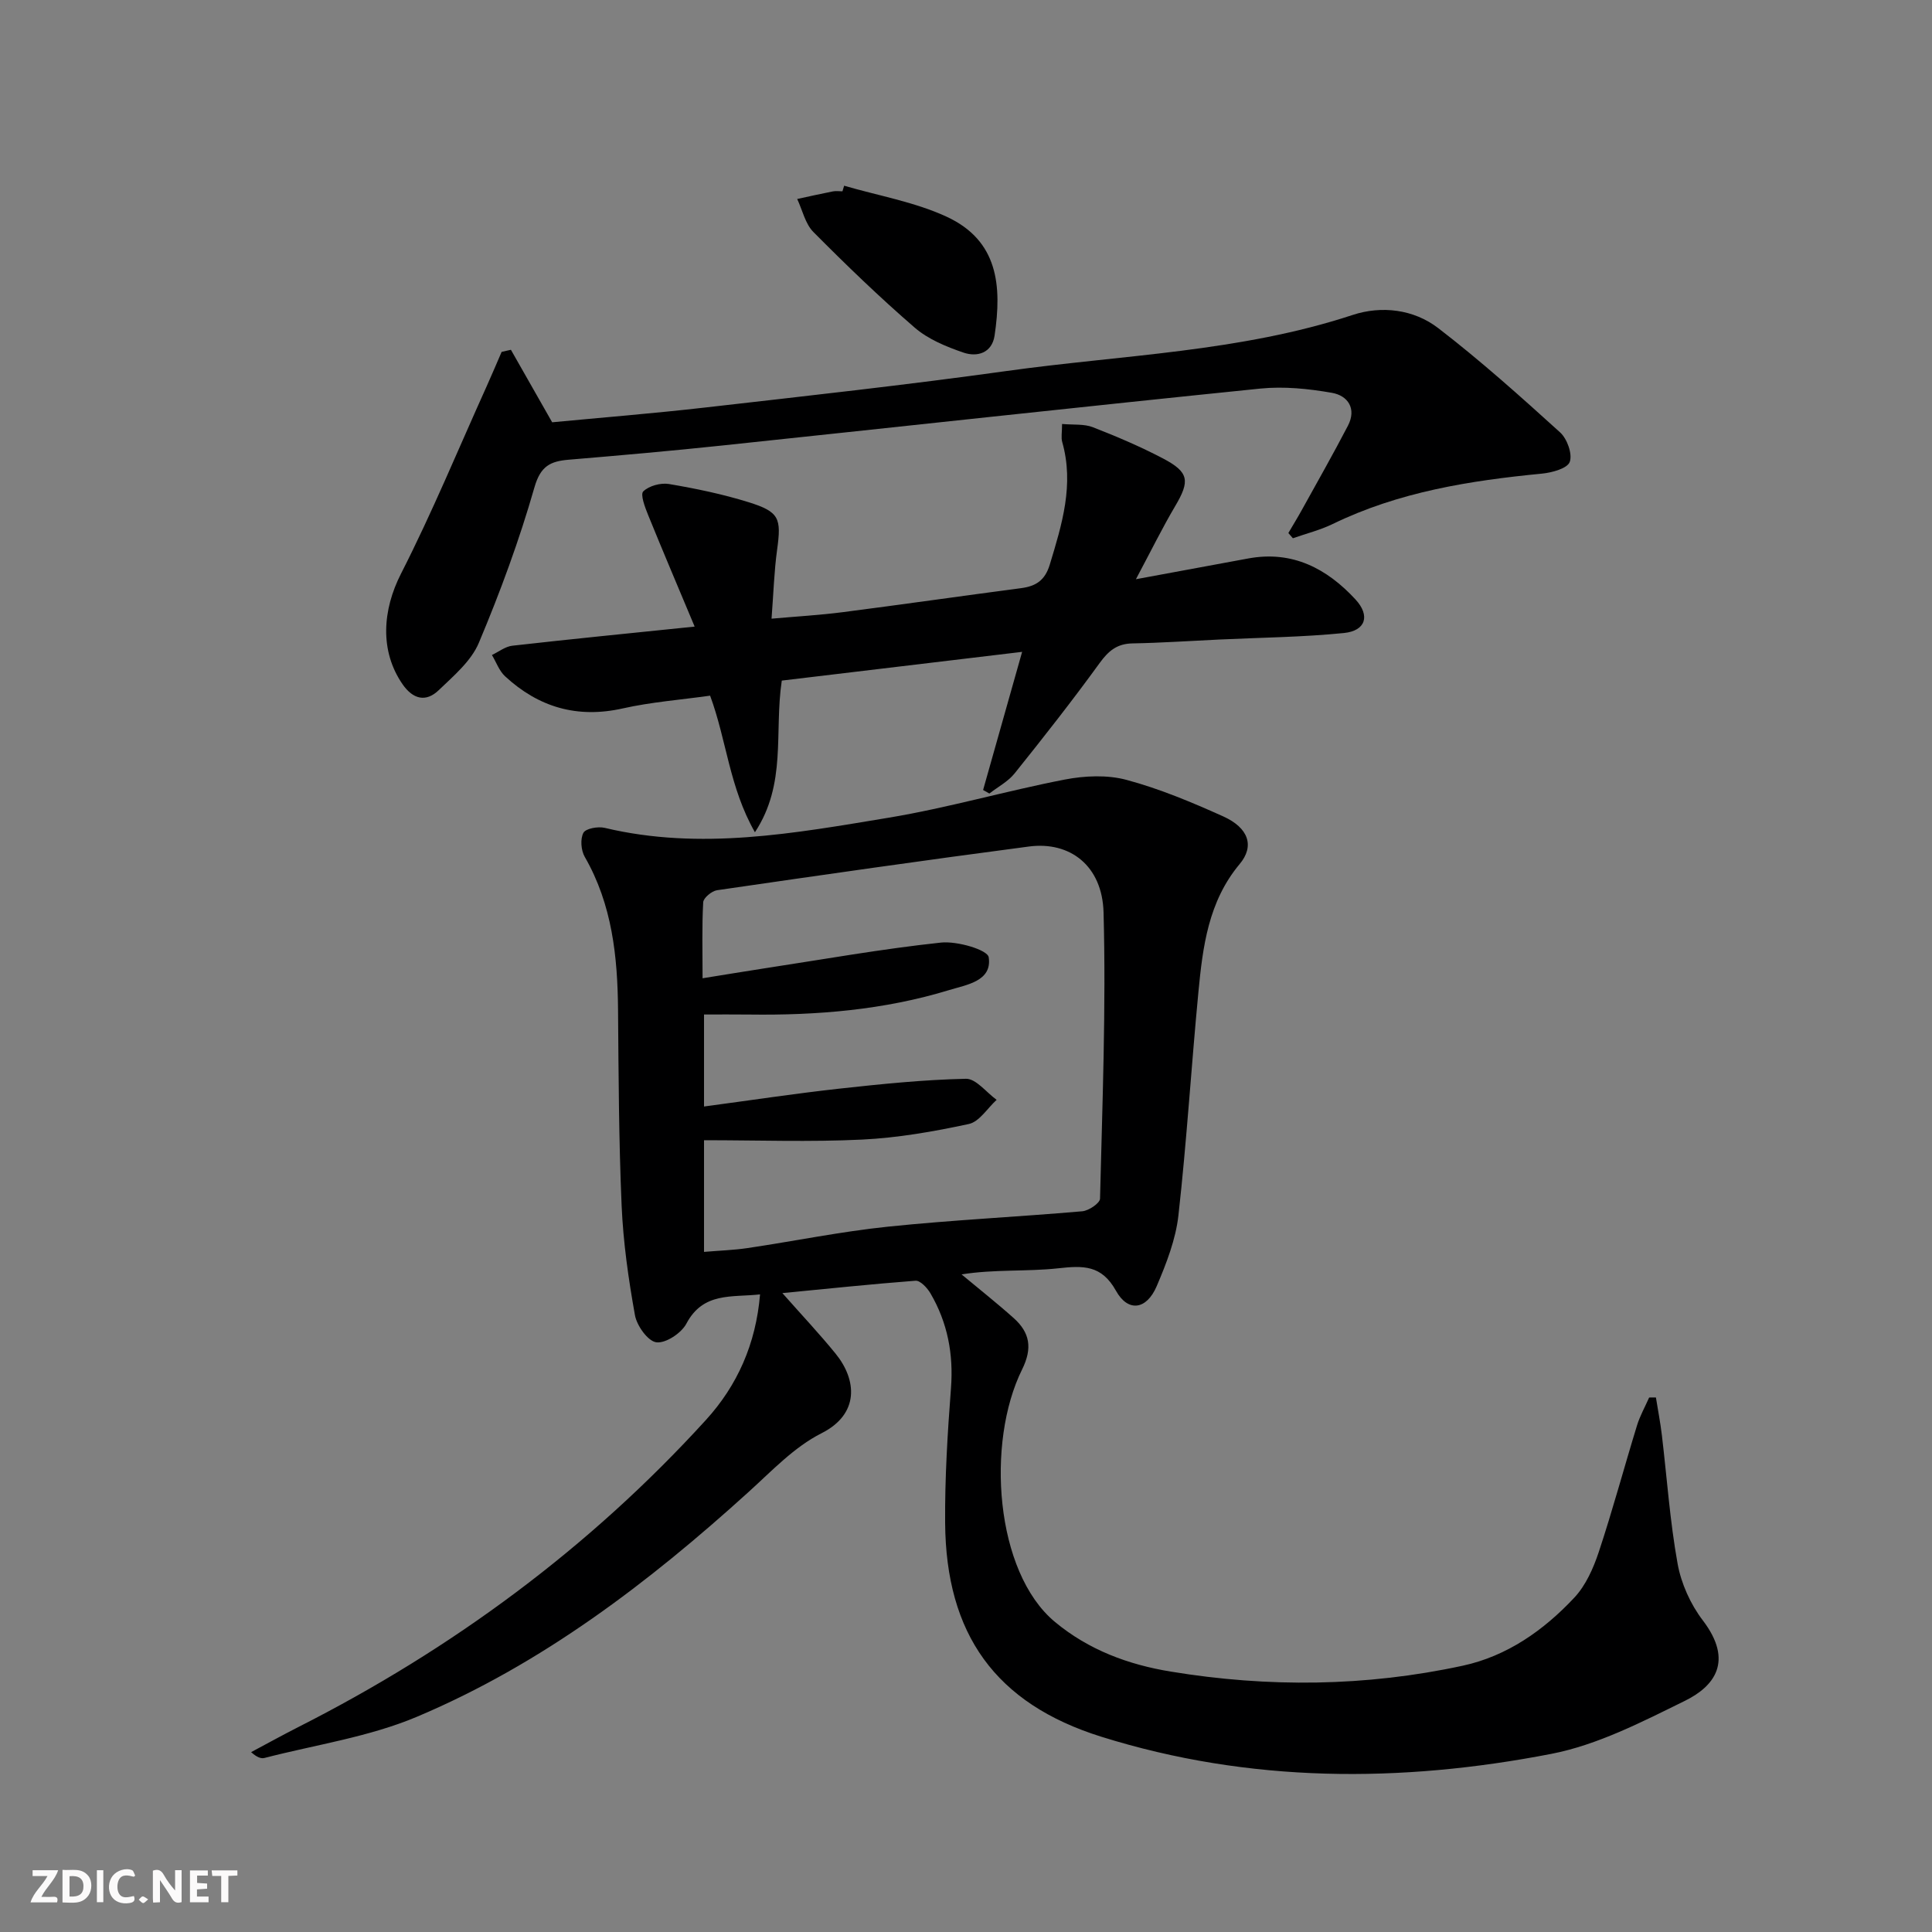
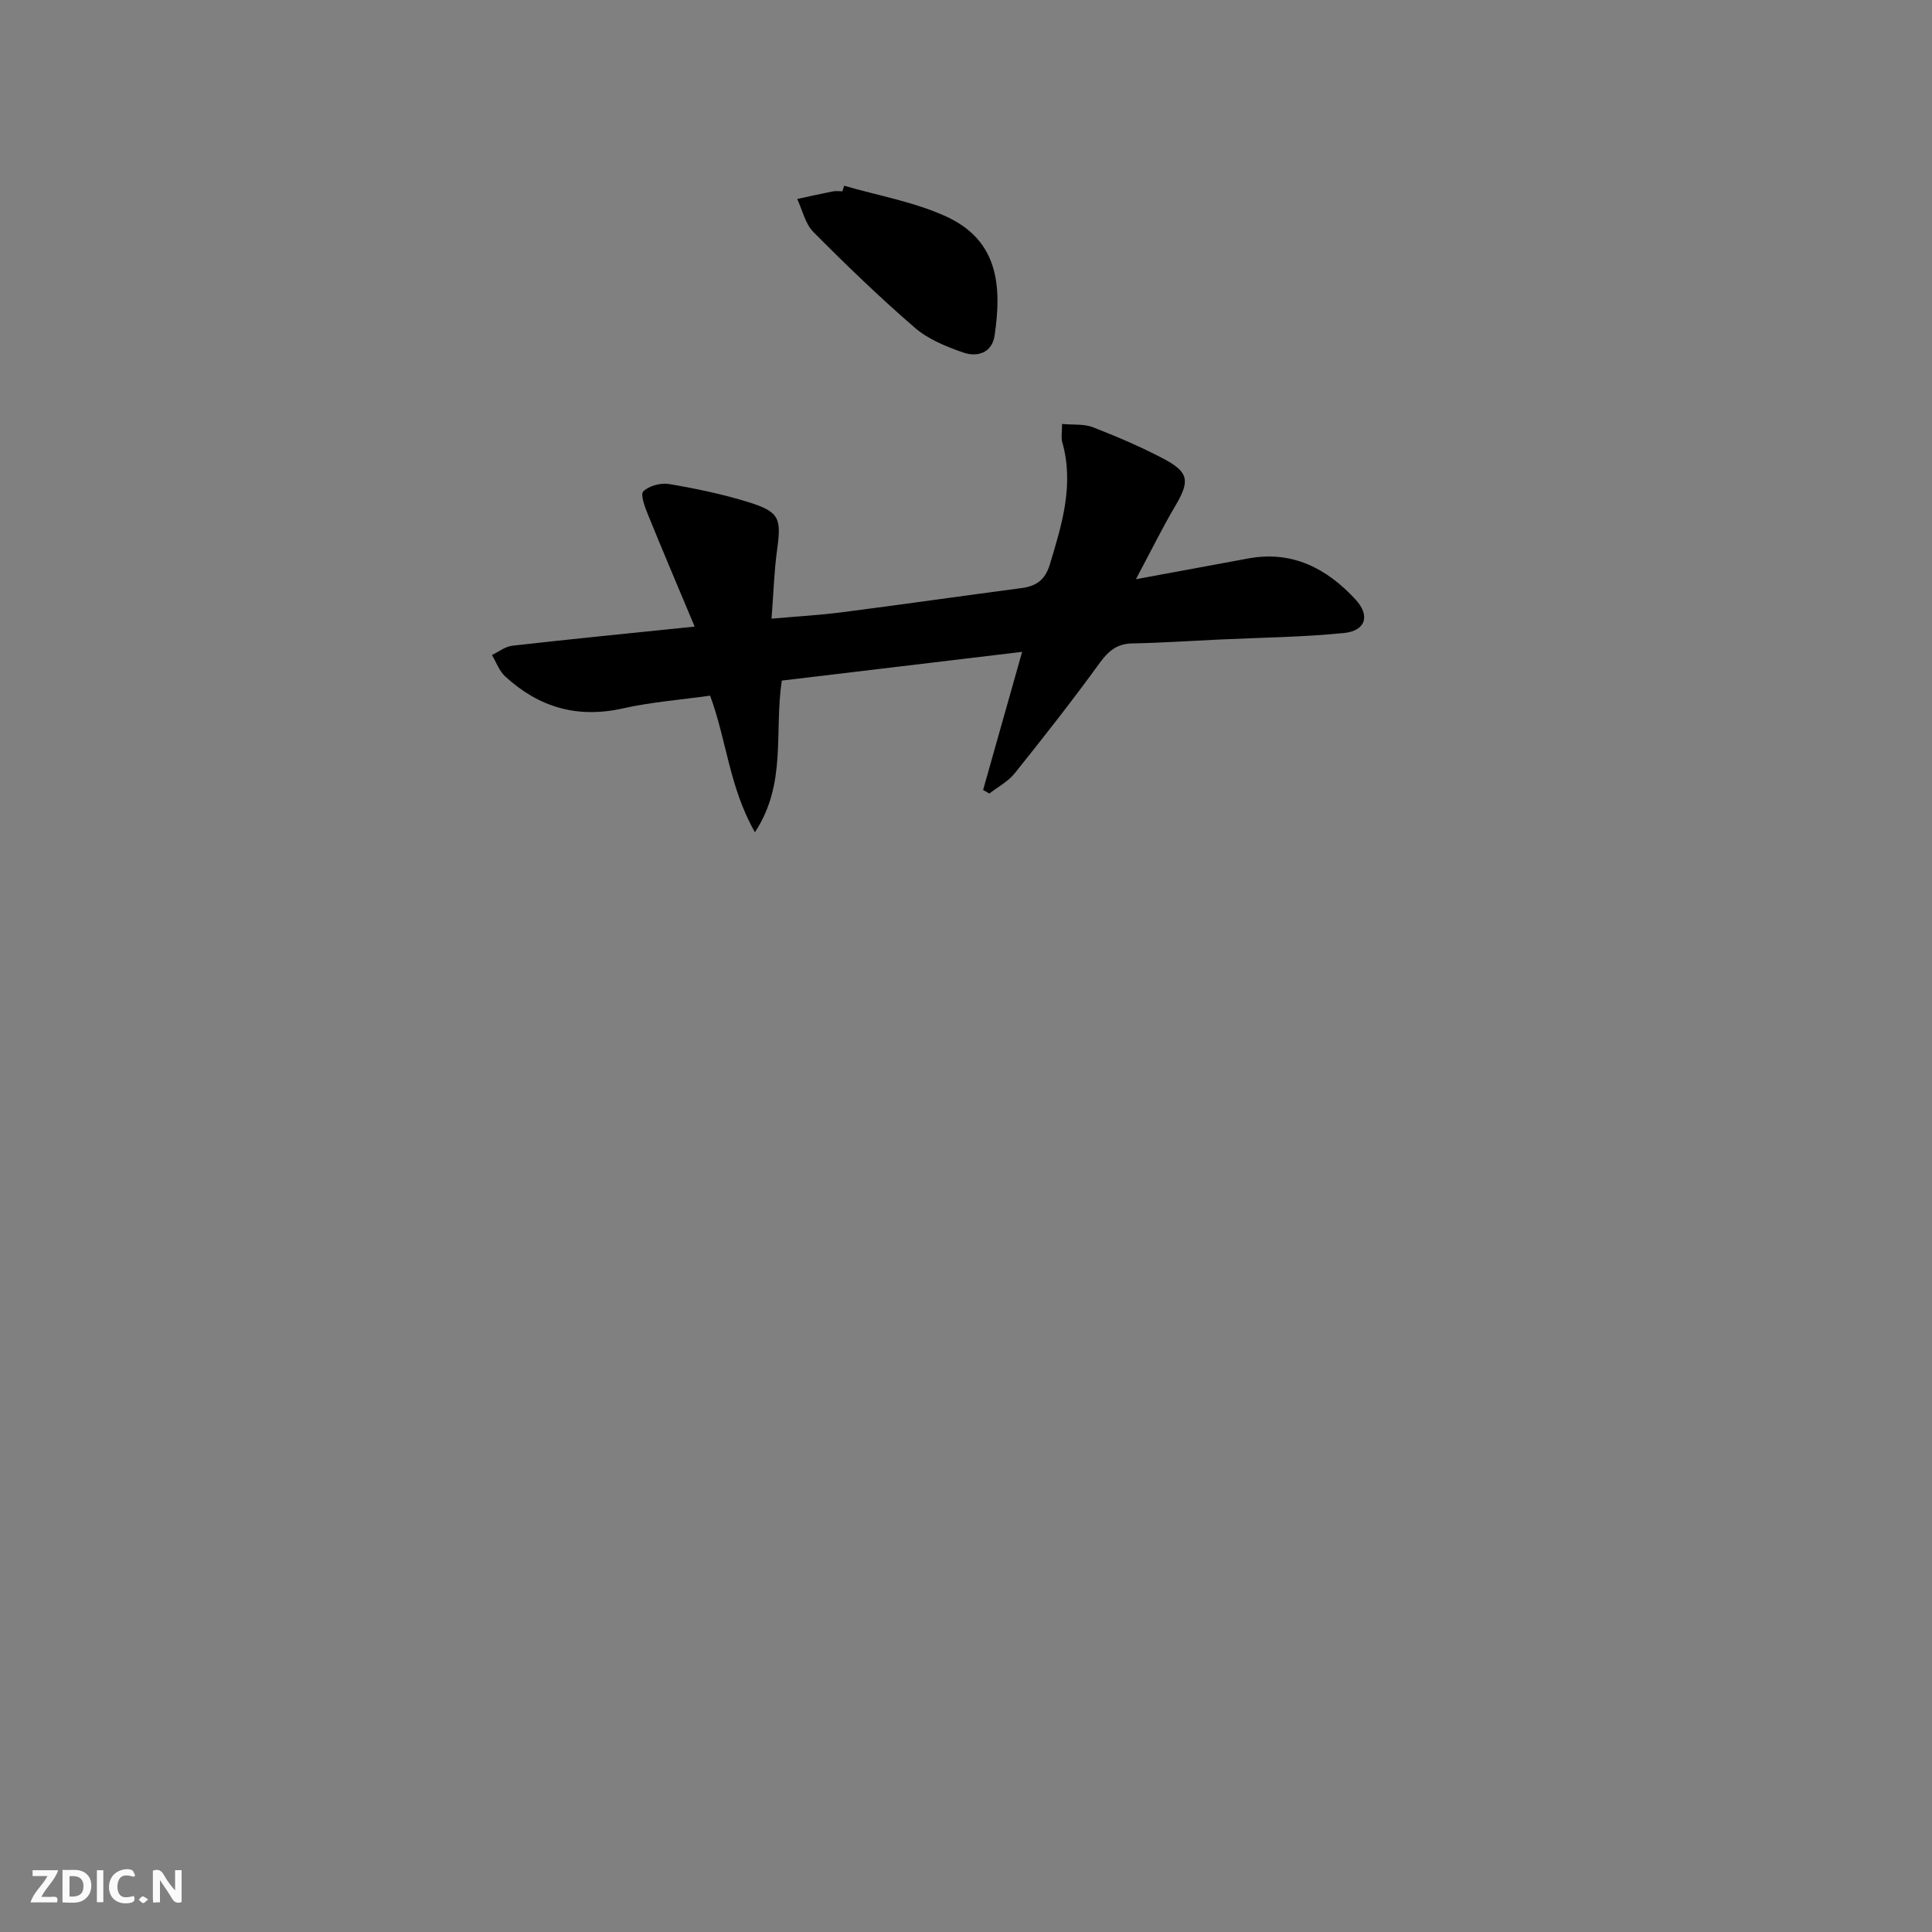
<svg xmlns="http://www.w3.org/2000/svg" enable-background="new 0 0 400 400" viewBox="0 0 400 400">
  <rect x="0" y="0" width="400" height="400" fill="#808080" stroke="none" />
  <g fill="#fbfafa">
    <path d="m37.59 393.81c-.92.31-1.52.05-2-.78-.7-1.2-1.52-2.34-2.47-3.78v4.59c-.55.03-.95.05-1.41.07-.03-.37-.06-.64-.06-.91 0-1.91 0-3.81 0-5.7 1.13-.41 1.77-.03 2.29.91.62 1.11 1.38 2.14 2.31 3.19v-4.2h1.35v6.61z" />
    <path d="m12.94 393.88v-6.75c1.9.19 3.93-.54 5.37 1.29.8 1.01.78 2.88.03 3.97-1.37 1.97-3.4 1.51-5.4 1.49m1.45-1.22c2.04.12 2.92-.58 2.89-2.21-.03-1.51-.98-2.19-2.89-2z" />
    <path d="m11.81 393.87h-5.49c.68-2.18 2.47-3.48 3.51-5.45h-3.08v-1.21h5.29c-.71 2.13-2.44 3.48-3.47 5.51.86 0 1.63.04 2.39-.01.79-.05 1.14.21.85 1.16" />
-     <path d="m39.33 393.86v-6.61h3.7v1.07h-2.22v1.52c.68.04 1.34.09 2.07.13v1.07c-.72.05-1.38.09-2.1.14v1.48h2.4v1.19h-3.85z" />
    <path d="m27.71 388.56c-1.15-.3-2.46-.61-3.1.64-.37.73-.41 1.93-.06 2.67.63 1.35 1.99.93 3.17.68.35.94-.01 1.32-.93 1.46-1.62.25-3.05-.27-3.76-1.48-.73-1.25-.6-3.03.31-4.17.88-1.11 2.71-1.7 4-1.16.32.13.44.74.65 1.12-.1.08-.19.16-.28.24" />
-     <path d="m49.15 387.24v1.07c-.59.02-1.17.05-1.87.08v5.44h-1.48v-5.44h-1.85c-.05-.4-.08-.73-.13-1.15z" />
    <path d="m20.06 387.21h1.33v6.62h-1.33z" />
    <path d="m30.68 393.25c-.49.38-.8.79-1.05.76-.32-.05-.6-.45-.9-.7.26-.24.51-.64.8-.67.29-.04.62.3 1.15.61" />
  </g>
-   <path d="m161.98 267.72c4.05 4.58 7.69 8.44 11.03 12.55 4.41 5.43 4.97 12.49-2.93 16.47-5.65 2.85-10.3 7.82-15.11 12.17-20.69 18.76-42.78 35.61-68.63 46.52-9.95 4.2-21 5.8-31.56 8.53-.71.18-1.54-.08-2.79-1.2 3.25-1.73 6.47-3.51 9.75-5.18 31.93-16.18 60.31-37.12 84.43-63.61 6.46-7.1 10.33-15.69 11.19-25.98-5.88.65-11.77-.54-15.26 6.07-1.04 1.96-4.28 4.1-6.21 3.85-1.75-.23-4.04-3.43-4.43-5.62-1.35-7.49-2.43-15.1-2.76-22.69-.58-13.46-.63-26.96-.74-40.44-.09-11.09-1.21-21.88-6.9-31.77-.77-1.34-.95-3.7-.27-4.97.49-.9 3.03-1.35 4.41-1.02 19.82 4.73 39.36 1.11 58.83-2.11 12.23-2.03 24.22-5.53 36.41-7.89 4.14-.8 8.81-1.01 12.81.07 6.85 1.84 13.5 4.63 19.99 7.55 5.28 2.38 6.54 6.15 3.42 9.87-6.5 7.77-7.65 17.15-8.55 26.58-1.47 15.38-2.41 30.81-4.13 46.16-.56 5-2.5 9.97-4.5 14.66-2.1 4.91-5.93 5.44-8.43.95-2.99-5.38-6.81-5.22-11.97-4.65-6.52.71-13.18.17-20 1.26 3.61 3.01 7.3 5.92 10.8 9.05 3.35 3 3.92 6.22 1.73 10.64-7.48 15.1-5.62 41.92 6.79 52.25 7.02 5.84 15.24 8.86 23.97 10.29 20.19 3.33 40.43 3.12 60.46-1.21 9.18-1.98 16.77-7.32 23.1-14.08 2.38-2.53 3.96-6.1 5.08-9.47 2.87-8.65 5.23-17.46 7.91-26.18.61-2 1.67-3.87 2.52-5.8.47 0 .93 0 1.4-.01.41 2.59.92 5.17 1.23 7.78 1.06 8.89 1.67 17.85 3.26 26.64.74 4.11 2.67 8.39 5.21 11.72 6.48 8.5 2.36 13.7-3.72 16.68-8.89 4.37-18.06 9.11-27.64 10.97-31.2 6.05-62.53 6.04-93.17-3.55-21.94-6.87-32.16-21.25-32.33-44.27-.07-9.3.5-18.62 1.21-27.9.54-7.06-.71-13.57-4.25-19.63-.66-1.13-2.11-2.68-3.09-2.61-9.05.69-18.06 1.64-27.57 2.56zm-16.22-38.63c9.6-1.28 18.75-2.67 27.95-3.69 8.73-.96 17.5-1.86 26.27-2.05 2.09-.05 4.24 2.83 6.36 4.36-1.9 1.73-3.58 4.53-5.75 5-7.28 1.57-14.71 2.87-22.13 3.23-10.77.52-21.58.13-32.7.13v23.12c3.15-.27 6.11-.36 9.02-.79 9.69-1.44 19.32-3.42 29.05-4.43 13.38-1.39 26.84-2.02 40.25-3.19 1.34-.12 3.64-1.67 3.67-2.61.48-19.75 1.26-39.52.73-59.25-.26-9.69-6.95-14.77-15.43-13.66-21.56 2.83-43.08 5.92-64.59 9.05-1.1.16-2.82 1.59-2.87 2.5-.28 5.08-.13 10.18-.13 15.73 4.84-.78 8.9-1.45 12.98-2.08 12.12-1.85 24.21-4.01 36.39-5.31 3.32-.35 9.64 1.49 9.87 3.04.75 4.95-4.57 5.69-8.18 6.79-13.48 4.12-27.37 5.26-41.4 5.07-3.08-.04-6.16-.01-9.36-.01z" fill="#000001" />
  <path d="m161.86 140.91c-1.61 10.78 1.08 21.29-5.56 31.4-5.3-9.29-5.86-19.05-9.28-28.28-6.03.85-12.15 1.31-18.08 2.64-9.44 2.12-17.44-.25-24.37-6.65-1.22-1.13-1.83-2.92-2.72-4.41 1.4-.66 2.75-1.75 4.21-1.92 12.17-1.38 24.36-2.58 37.76-3.96-3.43-8.19-6.59-15.61-9.62-23.07-.65-1.6-1.67-4.28-1.02-4.92 1.19-1.16 3.62-1.82 5.33-1.53 5.54.94 11.1 2.09 16.46 3.76 6.42 2 6.82 3.33 5.92 9.86-.61 4.41-.74 8.89-1.15 14.26 5.32-.47 10.02-.74 14.68-1.34 12.34-1.59 24.67-3.36 37-4.98 3.08-.41 4.94-1.62 5.93-4.89 2.53-8.33 5.07-16.55 2.57-25.37-.26-.91-.03-1.95-.03-3.73 2.36.21 4.55-.04 6.38.67 4.93 1.92 9.83 4.01 14.52 6.47 5.42 2.85 5.6 4.66 2.51 9.88-2.67 4.52-4.99 9.25-8.12 15.12 8.7-1.6 15.99-2.95 23.28-4.3 9.12-1.68 16.27 2.09 22.18 8.49 3.11 3.37 2.1 6.5-2.4 6.95-8.58.86-17.23.94-25.85 1.35-5.98.28-11.95.69-17.93.8-3.18.06-4.95 1.53-6.78 4.05-5.65 7.79-11.6 15.36-17.62 22.87-1.36 1.69-3.46 2.79-5.22 4.16-.43-.24-.86-.49-1.3-.73 2.61-9.23 5.22-18.46 8.08-28.6-17.3 2.07-33.54 4.01-49.76 5.95z" fill="#000001" />
-   <path d="m105.78 72.42c2.71 4.76 5.41 9.51 8.54 15.01 10.05-.96 20.94-1.83 31.78-3.07 20.79-2.38 41.6-4.66 62.32-7.55 23.95-3.34 48.34-3.93 71.63-11.6 6.02-1.98 12.65-1.17 17.7 2.71 8.77 6.74 17.04 14.16 25.25 21.6 1.46 1.32 2.59 4.48 2 6.11-.49 1.36-3.68 2.23-5.77 2.43-14.95 1.45-29.64 3.78-43.33 10.44-2.6 1.26-5.47 1.97-8.22 2.94-.31-.36-.63-.72-.94-1.08.93-1.59 1.89-3.15 2.78-4.76 3.21-5.8 6.49-11.57 9.55-17.45 1.84-3.53.01-6.24-3.31-6.82-4.85-.85-9.94-1.37-14.81-.88-37.17 3.78-74.31 7.87-111.46 11.79-10.57 1.12-21.17 2.05-31.76 2.94-3.77.32-5.81 1.29-7.08 5.72-3.13 10.94-7.09 21.69-11.51 32.19-1.59 3.78-5.21 6.83-8.3 9.8-2.66 2.56-5.34 1.89-7.5-1.23-4.76-6.9-4.16-15.35-.31-22.9 6.46-12.67 11.89-25.86 17.75-38.83 1.06-2.35 2.05-4.72 3.08-7.08.65-.15 1.28-.29 1.92-.43z" fill="#000001" />
  <path d="m174.77 38.45c7.08 2.07 14.53 3.34 21.16 6.39 10.77 4.95 11.51 14.36 9.99 24.63-.54 3.62-3.59 4.52-6.48 3.52-3.54-1.22-7.26-2.74-10.04-5.14-7.28-6.29-14.22-12.99-21-19.82-1.69-1.71-2.26-4.52-3.35-6.83 2.46-.53 4.91-1.09 7.38-1.57.64-.13 1.33-.02 1.99-.02.11-.4.23-.78.35-1.16z" fill="#000001" />
</svg>